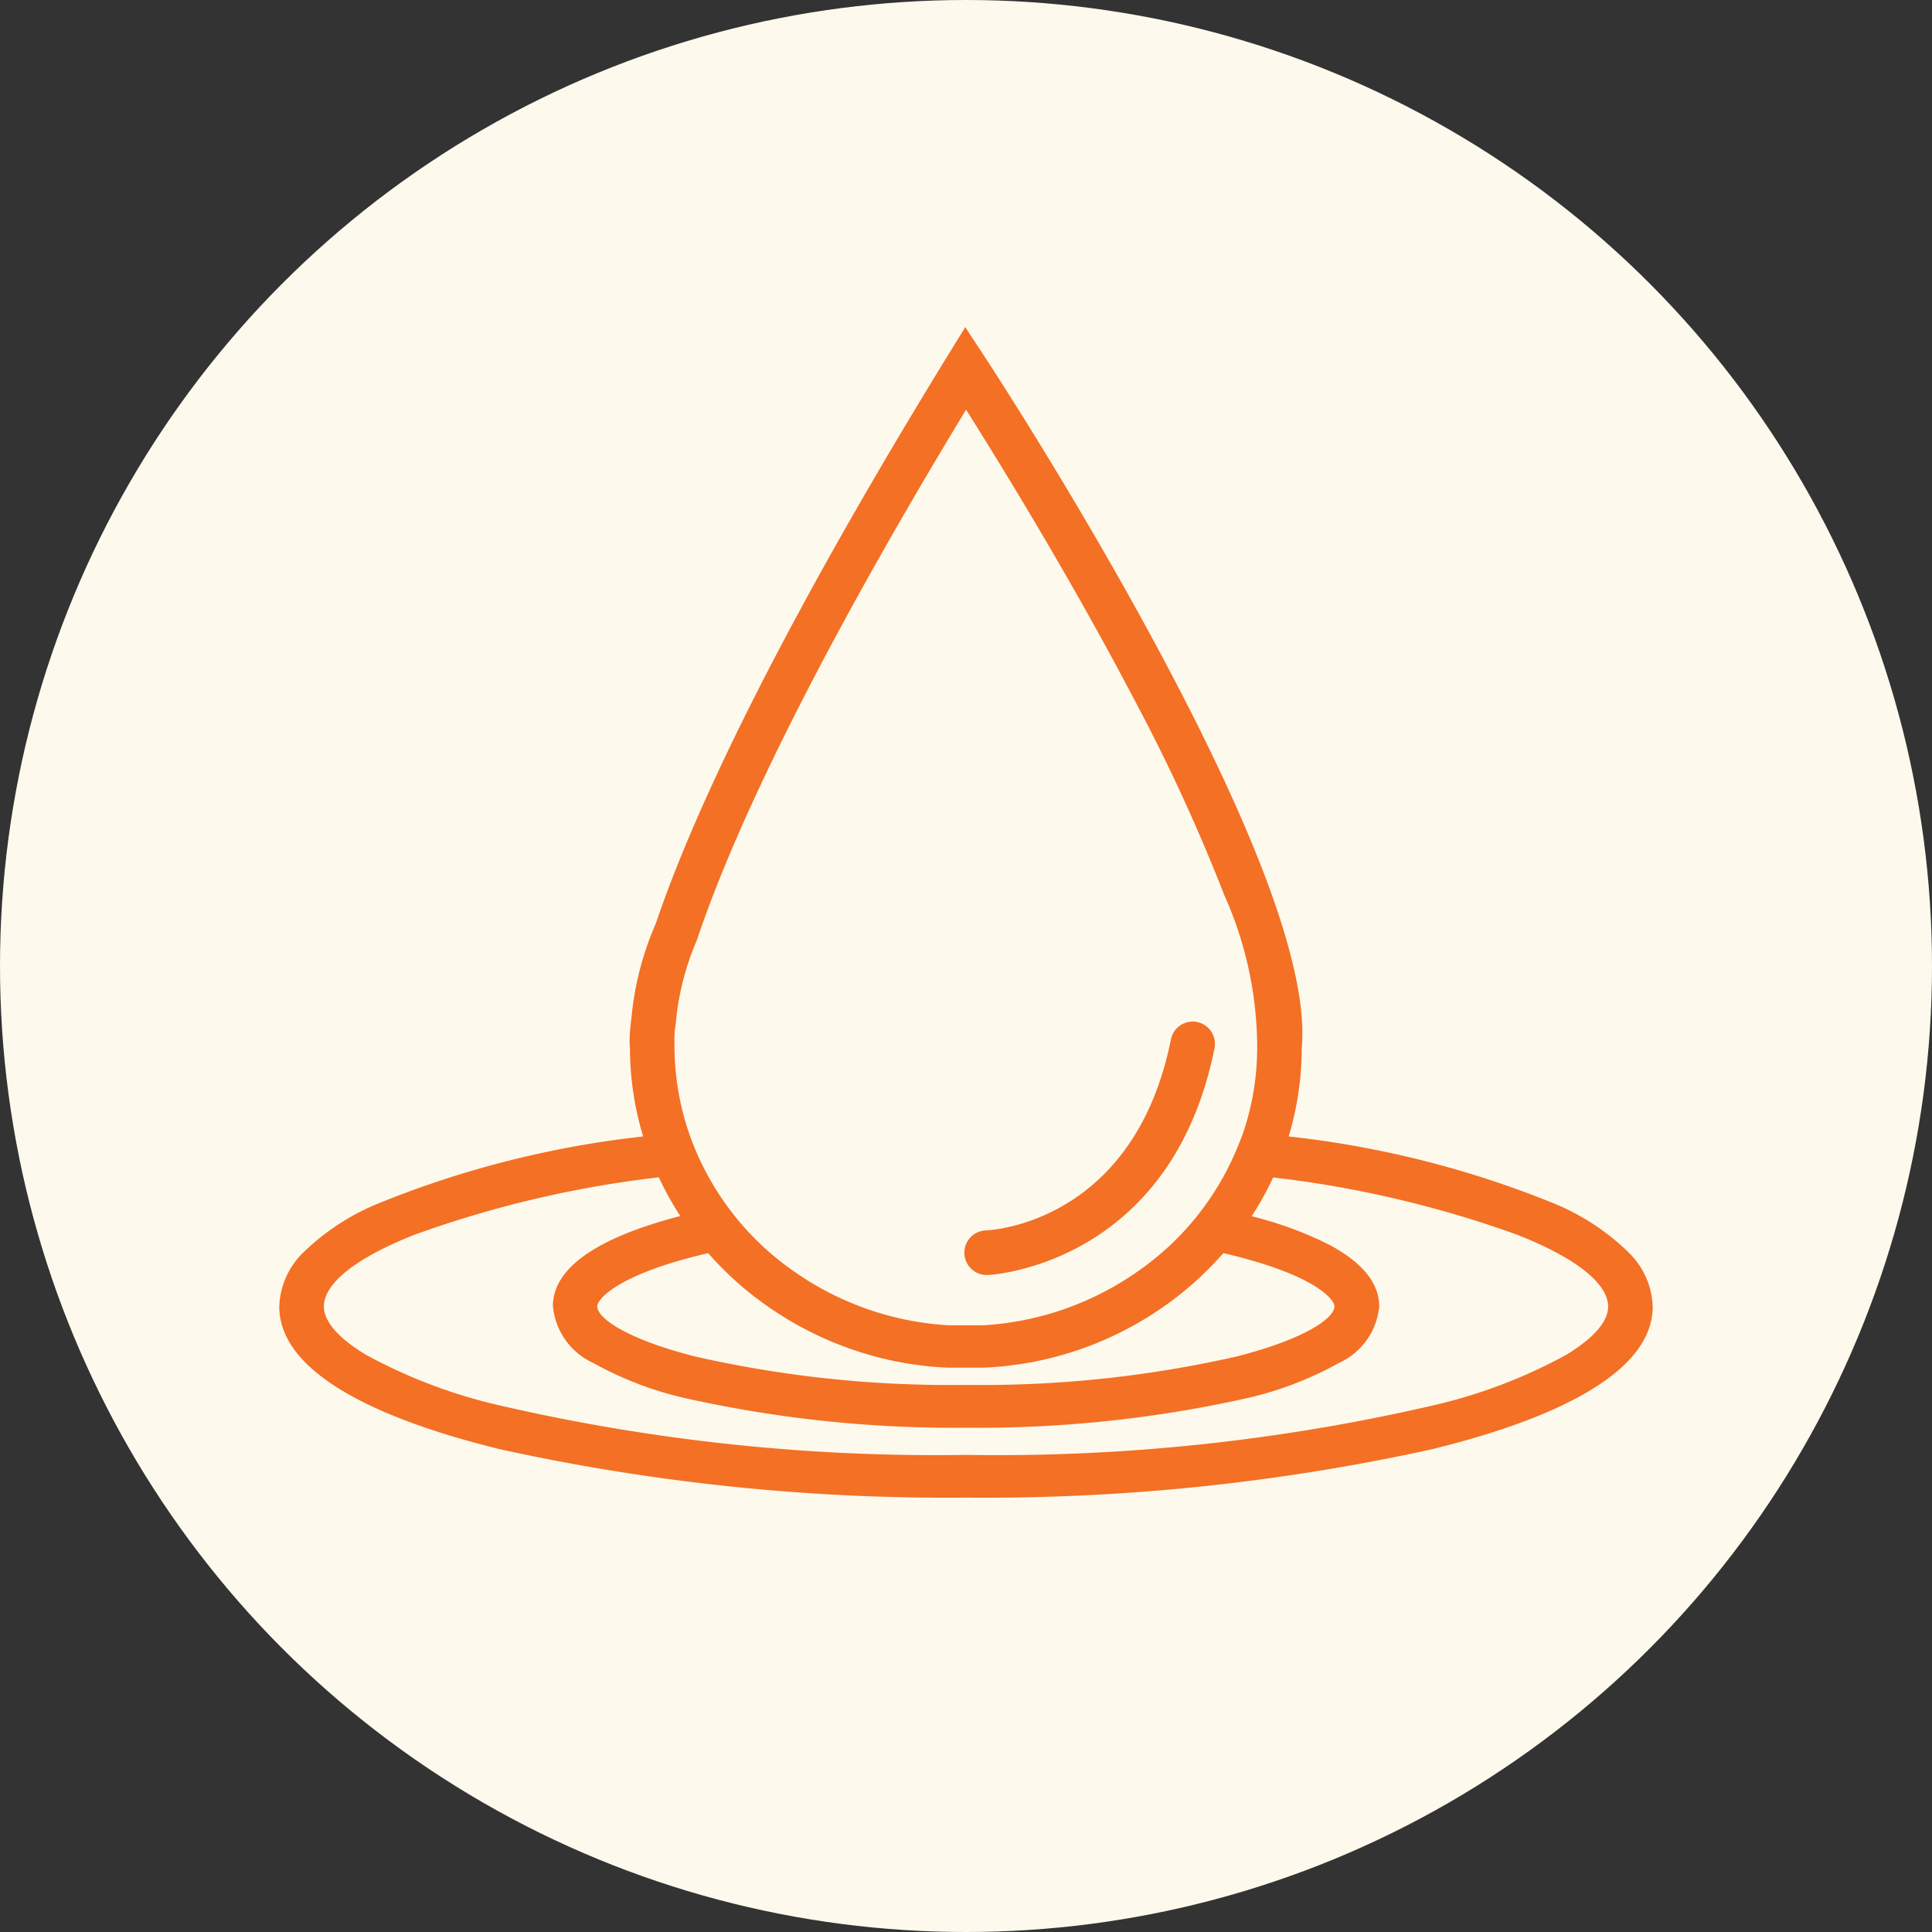
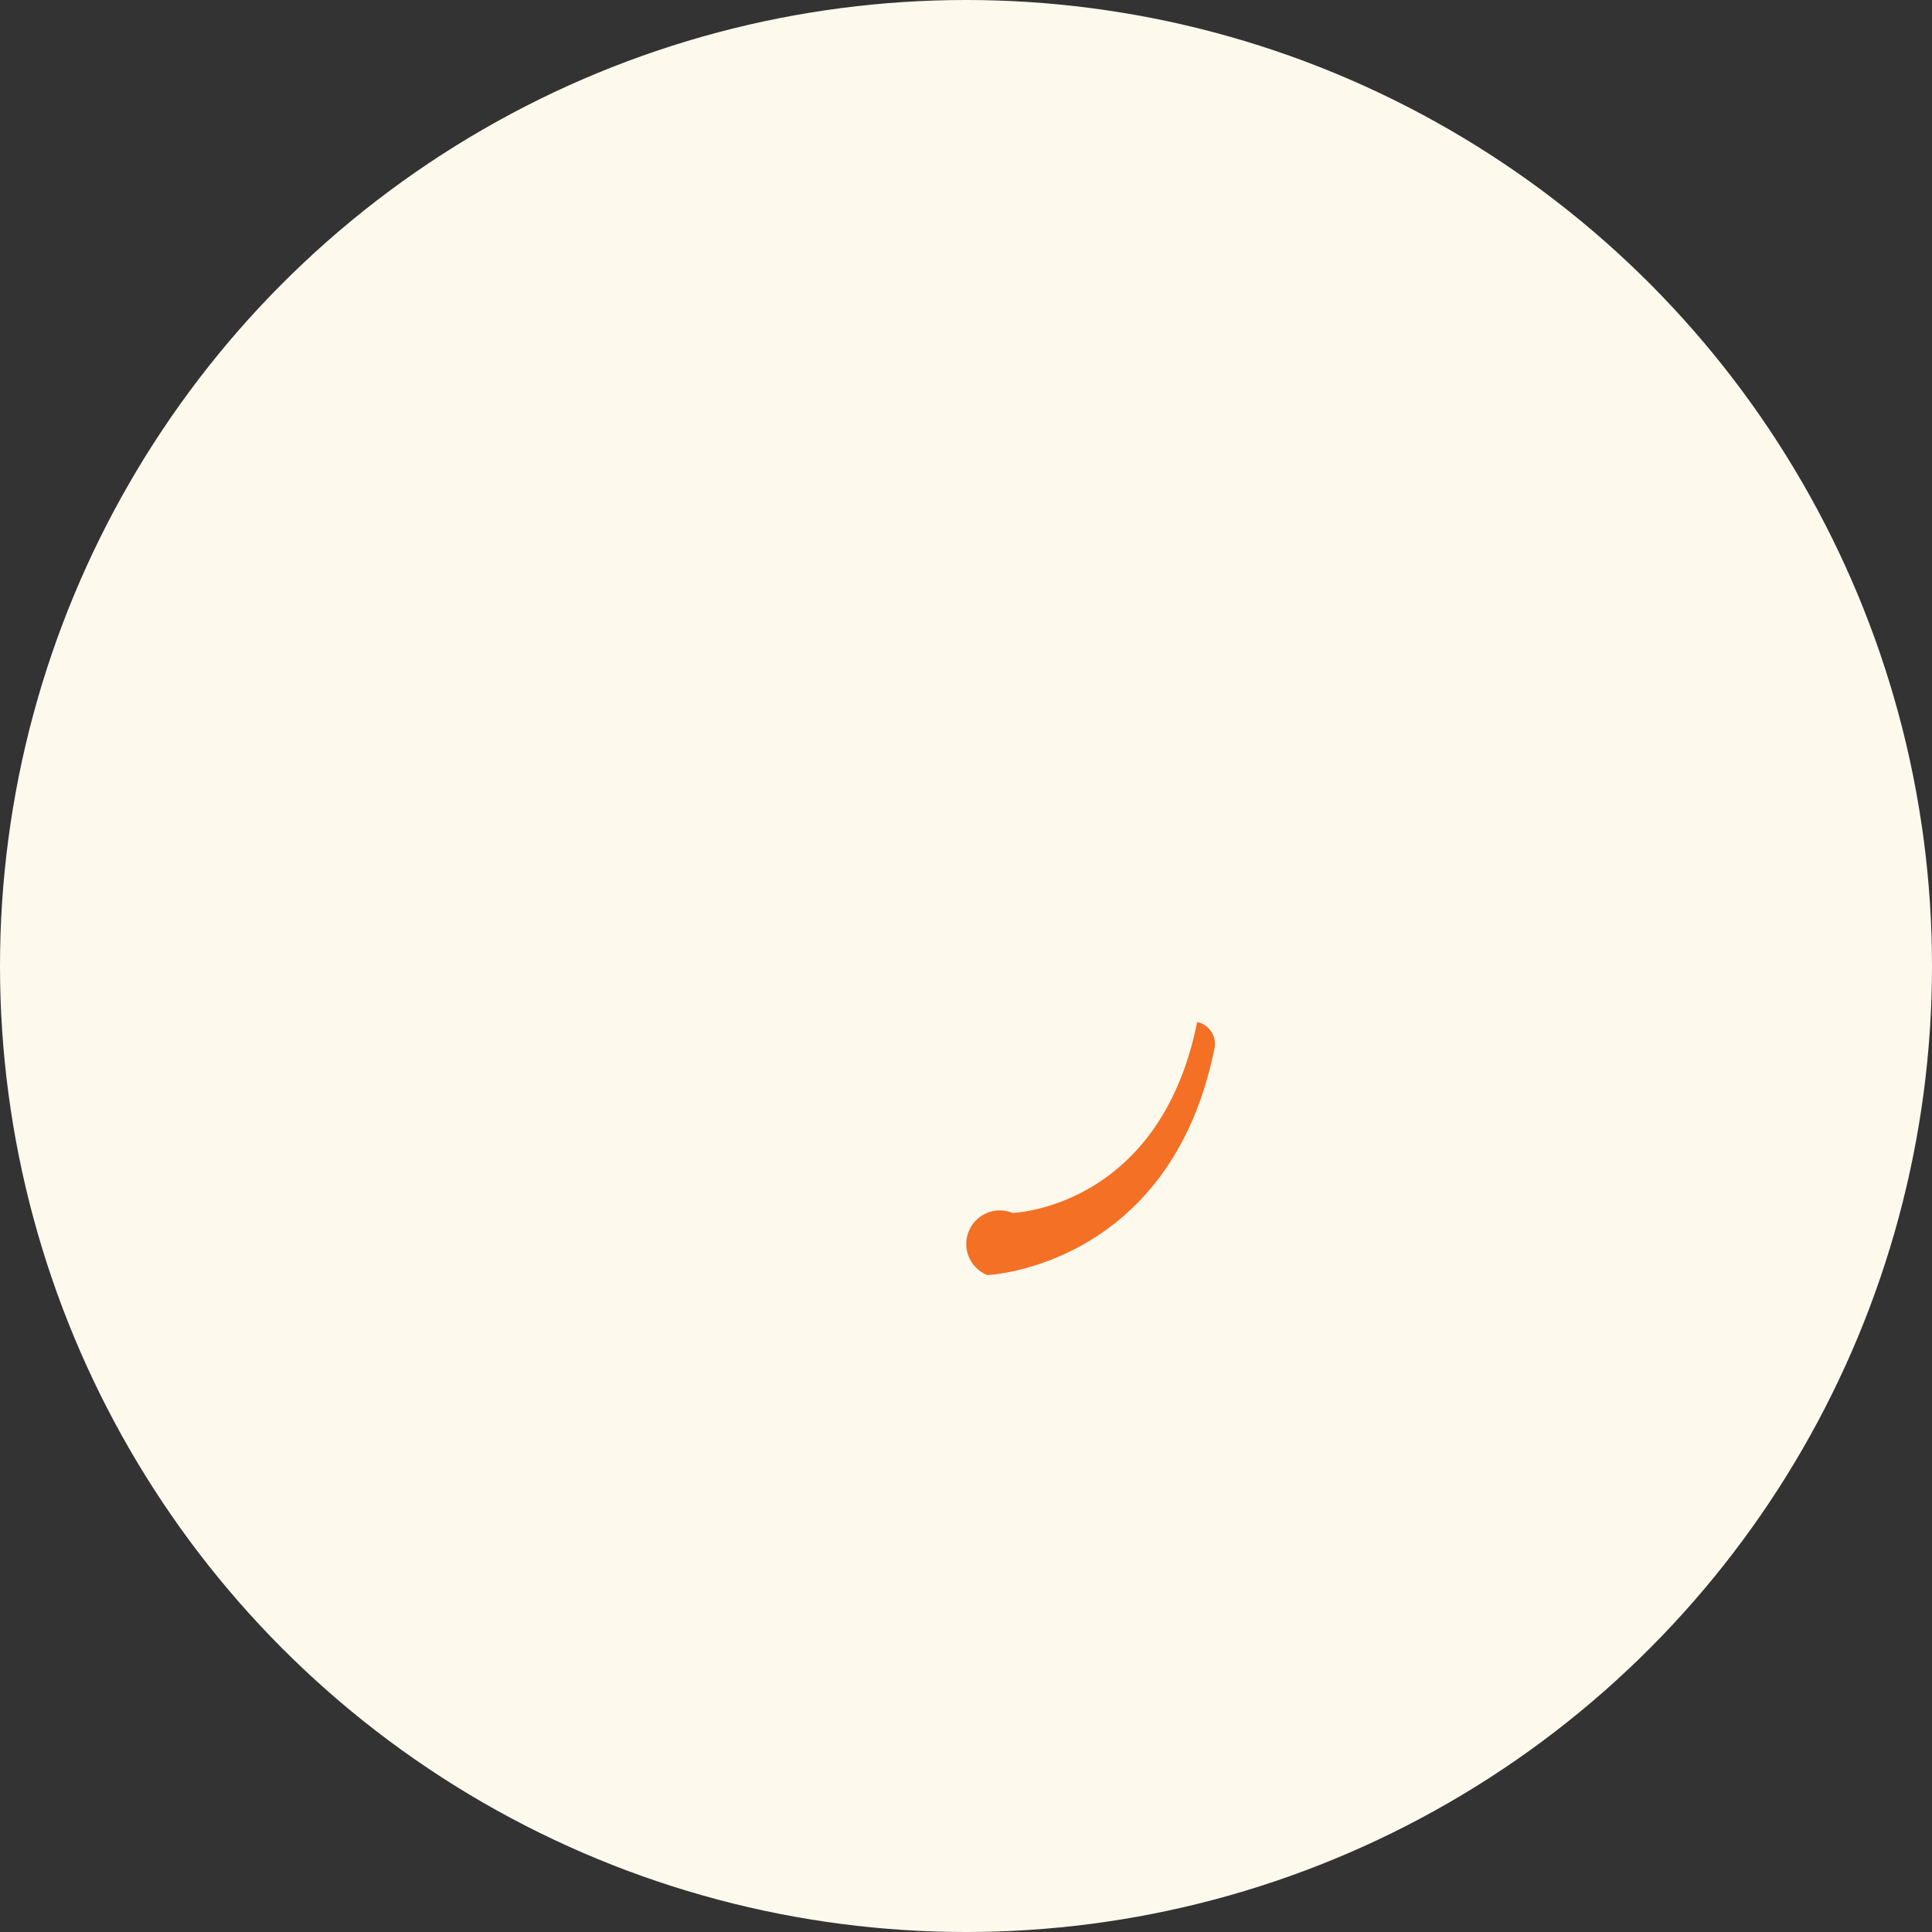
<svg xmlns="http://www.w3.org/2000/svg" id="icon-Reduces_dryness" data-name="icon-Reduces dryness" width="72" height="72" viewBox="0 0 72 72">
  <rect x="0" y="0" width="72" height="72" fill="#333333" stroke="none" />
  <circle id="Ellipse_74" data-name="Ellipse 74" cx="36" cy="36" r="36" fill="#fef9ed" />
  <g id="icon-Reduces_dryness-2" data-name="icon-Reduces dryness" transform="translate(10.408 12.19)">
-     <path id="Path_5072" data-name="Path 5072" d="M50.258,34.457a8.78,8.78,0,0,0-2.666-1.762,36.868,36.868,0,0,0-9.975-2.533,11.355,11.355,0,0,0,.485-3.268c.271-2.807-1.574-7.9-5.484-15.143C29.682,6.314,26.629,1.625,26.29,1.108L25.932.562,25.625.093,25.563,0l-.059.1-.294.477-.342.556C18.045,12.245,15.211,18.733,14.035,22.22a11.391,11.391,0,0,0-.914,3.559,6.431,6.431,0,0,0-.065.805,1.892,1.892,0,0,0,.013.291,11.445,11.445,0,0,0,.492,3.288A36.842,36.842,0,0,0,3.591,32.7,8.763,8.763,0,0,0,.926,34.457,2.946,2.946,0,0,0,0,36.5c0,2.743,4.494,4.411,8.263,5.327a77.583,77.583,0,0,0,17.329,1.795,77.584,77.584,0,0,0,17.329-1.795c3.769-.917,8.263-2.585,8.263-5.327a2.948,2.948,0,0,0-.926-2.04M17.8,36.2l.046.036.058.043.028.021a12.714,12.714,0,0,0,5.739,2.365h.006l.014,0,.267.036.077.009.231.025.1.009.018,0,.2.017.131.009.026,0,.034,0,.137.008.095,0h.035l.127,0H25.2l.049,0h.059l.28,0,.281,0H26l.127,0h.035l.095,0,.14-.008.033,0,.029,0,.126-.009.2-.017.019,0,.1-.009c.078-.008.157-.017.235-.026l.071-.009.273-.036.01,0h0a12.613,12.613,0,0,0,5.079-1.9l.027-.018.016-.011.018-.011.172-.114a12.43,12.43,0,0,0,2.378-2.1c3.377.783,4.139,1.717,4.139,1.983,0,.453-1.138,1.23-3.636,1.867a42.875,42.875,0,0,1-10.1,1.061,42.87,42.87,0,0,1-10.1-1.061c-2.5-.636-3.636-1.414-3.636-1.867,0-.266.761-1.2,4.133-1.982a12.408,12.408,0,0,0,1.785,1.67Zm18.644-9.4,0,.016v.022a9.925,9.925,0,0,1-.555,3.278l-.051.128-.115.289A10.432,10.432,0,0,1,31.98,35.2a11.143,11.143,0,0,1-5.757,2h-.017l-.059,0-.037,0-.114,0h-.064l-.076,0c-.075,0-.172,0-.271,0s-.2,0-.271,0l-.076,0-.039,0h-.024l-.116,0-.036,0h0l-.055,0h-.018a11.143,11.143,0,0,1-5.756-2,10.433,10.433,0,0,1-3.739-4.669l-.074-.185a10.077,10.077,0,0,1-.653-3.57v-.024l0-.019a3.64,3.64,0,0,1,.048-.778v-.017a10.086,10.086,0,0,1,.812-3.152l.006-.013v-.005l0-.013c1.1-3.273,3.735-9.341,10-19.677,1.117,1.767,3.826,6.144,6.218,10.708a67.854,67.854,0,0,1,3.409,7.389A13.925,13.925,0,0,1,36.444,26.8M10.2,36.5a2.587,2.587,0,0,0,1.514,2.11,12.911,12.911,0,0,0,3.568,1.339,45.925,45.925,0,0,0,10.314,1.068,45.928,45.928,0,0,0,10.314-1.068,12.911,12.911,0,0,0,3.568-1.339,2.588,2.588,0,0,0,1.514-2.11c0-.886-.651-1.673-1.934-2.338a13.938,13.938,0,0,0-2.82-1.027,11.845,11.845,0,0,0,.8-1.445,40.351,40.351,0,0,1,9.122,2.146C49.086,35,49.523,36,49.523,36.5c0,.559-.54,1.18-1.56,1.8a19.358,19.358,0,0,1-4.844,1.858A72.175,72.175,0,0,1,25.592,42.03,72.172,72.172,0,0,1,8.065,40.151a19.358,19.358,0,0,1-4.844-1.858c-1.02-.616-1.56-1.237-1.56-1.8,0-.494.437-1.5,3.364-2.662a40.322,40.322,0,0,1,9.119-2.146,11.835,11.835,0,0,0,.8,1.443c-3.15.82-4.748,1.953-4.748,3.366" transform="translate(0 0)" fill="#f37025" />
-     <path id="Path_5073" data-name="Path 5073" d="M98.83,96.686a.83.83,0,0,0-.978.65c-1.369,6.807-6.657,7.107-6.881,7.116A.831.831,0,0,0,91,106.114h.033c.067,0,6.813-.344,8.443-8.449a.831.831,0,0,0-.651-.978" transform="translate(-64.623 -70.789)" fill="#f37025" />
+     <path id="Path_5073" data-name="Path 5073" d="M98.83,96.686c-1.369,6.807-6.657,7.107-6.881,7.116A.831.831,0,0,0,91,106.114h.033c.067,0,6.813-.344,8.443-8.449a.831.831,0,0,0-.651-.978" transform="translate(-64.623 -70.789)" fill="#f37025" />
  </g>
</svg>